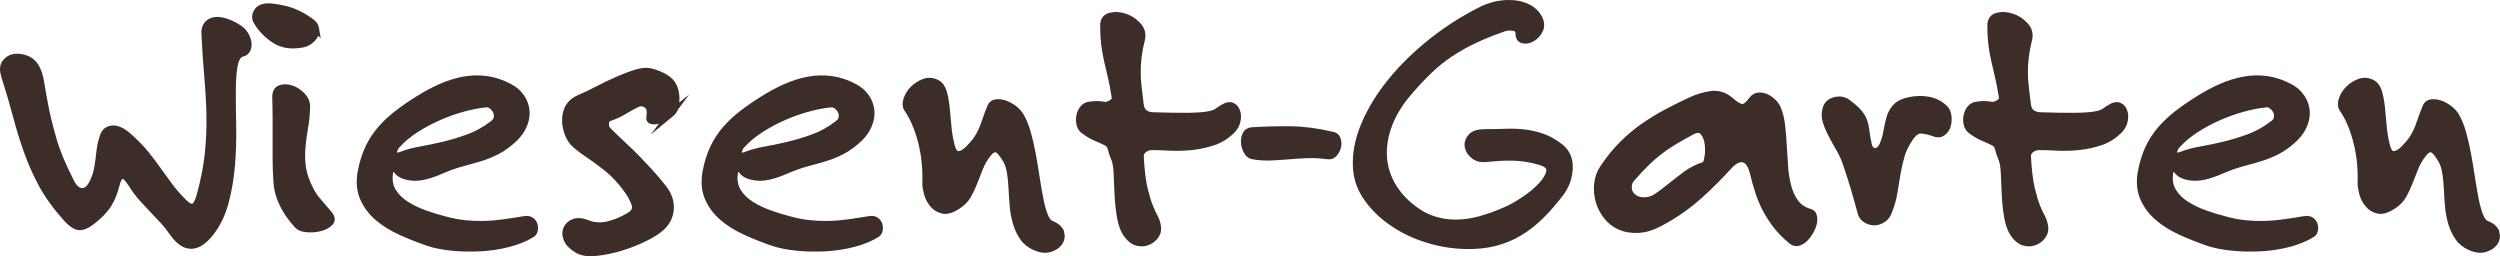
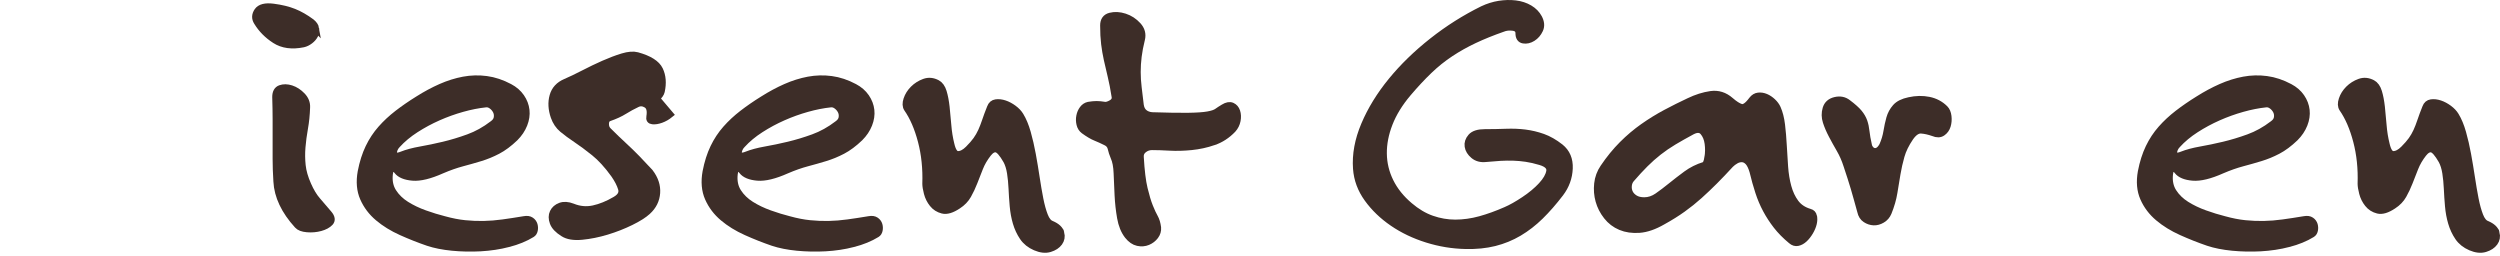
<svg xmlns="http://www.w3.org/2000/svg" id="Ebene_1" viewBox="0 0 2987.74 306.16">
-   <path d="M280.12,77.85c-1.54,8.28-2.3,18.71-2.3,31.28s.15,26.07.46,41.4c.3,15.34-.16,30.75-1.38,46.23-1.23,15.49-3.76,30.44-7.59,44.85-3.84,14.42-9.89,26.84-18.17,37.26-15.64,19.32-30.36,19.32-44.16,0-4.3-6.13-8.51-11.42-12.65-15.87-4.14-4.44-8.28-8.81-12.42-13.11-4.14-4.29-8.28-8.74-12.42-13.34s-8.21-10.12-12.19-16.56c-1.23-1.84-2.61-3.75-4.14-5.75-1.54-1.99-3.15-3.37-4.83-4.14-1.69-.76-3.38-.38-5.06,1.15-1.69,1.54-3.15,4.76-4.37,9.66-2.46,9.82-5.83,17.94-10.12,24.38-4.3,6.44-10.43,12.73-18.4,18.86-6.14,4.91-11.43,7.21-15.87,6.9-4.45-.3-9.89-4.14-16.33-11.5-11.96-13.49-21.39-26.68-28.29-39.56-6.9-12.88-12.73-25.99-17.48-39.33-4.76-13.34-9.05-27.29-12.88-41.86-3.84-14.56-8.51-30.43-14.03-47.61-2.14-6.74-1.99-11.96.46-15.64,2.45-3.68,5.82-5.98,10.12-6.9,4.29-.92,8.97-.53,14.03,1.15,5.06,1.69,9.12,4.83,12.19,9.43,3.06,4.91,5.21,11.27,6.44,19.09,1.22,7.82,2.91,17.33,5.06,28.52,2.14,11.2,5.36,24.31,9.66,39.33,4.29,15.03,11.34,32.05,21.16,51.06,3.37,7.06,7.59,10.89,12.65,11.5,5.06.62,9.43-2.6,13.11-9.66,2.45-4.9,4.21-9.66,5.29-14.26,1.07-4.6,1.84-9.04,2.3-13.34.46-4.29.99-8.74,1.61-13.34.61-4.6,1.84-9.66,3.68-15.18s5.52-8.51,11.04-8.97,11.96,2.53,19.32,8.97c8.28,7.36,15.02,14.26,20.24,20.7,5.21,6.44,10.04,12.81,14.49,19.09,4.44,6.29,9.04,12.65,13.8,19.09,4.75,6.44,10.65,13.19,17.71,20.24,4.29,4.3,7.97,6.06,11.04,5.29,3.06-.76,5.82-5.59,8.28-14.49,4.9-18.09,8.12-34.8,9.66-50.14,1.53-15.33,2.14-30.36,1.84-45.08-.31-14.72-1.15-29.9-2.53-45.54s-2.53-32.81-3.45-51.52c-.31-4.6.61-8.28,2.76-11.04,2.14-2.76,5.13-4.44,8.97-5.06,3.83-.61,8.35-.07,13.57,1.61,5.21,1.69,10.58,4.37,16.1,8.05,2.76,1.84,5.06,4.3,6.9,7.36,1.84,3.07,2.99,6.14,3.45,9.2.46,3.07.15,5.83-.92,8.28-1.08,2.46-2.99,3.99-5.75,4.6-4.91,1.23-8.13,5.98-9.66,14.26Z" fill="#3d2d28" stroke="#3d2d28" stroke-miterlimit="10" stroke-width="8" />
  <path d="M377.41,34.15c.46,2.76.07,5.37-1.15,7.82-1.23,2.46-3.15,4.68-5.75,6.67-2.61,2-5.29,3.3-8.05,3.91-13.5,2.76-24.77,1.23-33.81-4.6-9.05-5.82-16.18-13.03-21.39-21.62-2.76-4.29-2.6-8.66.46-13.11,3.06-4.44,9.35-6.05,18.86-4.83,9.5,1.23,17.71,3.22,24.61,5.98,6.9,2.76,13.87,6.75,20.93,11.96,3.06,2.46,4.83,5.06,5.29,7.82ZM394.43,265.99c-2.61,2.76-6.44,4.83-11.5,6.21-5.06,1.38-10.35,1.84-15.87,1.38-5.52-.46-9.36-1.91-11.5-4.37-15.64-17.17-23.92-34.65-24.84-52.44-.62-9.81-.92-18.7-.92-26.68v-47.38c0-7.97-.16-16.86-.46-26.68,0-5.52,1.91-8.97,5.75-10.35,3.83-1.38,8.12-1.3,12.88.23,4.75,1.54,9.12,4.37,13.11,8.51,3.98,4.14,5.82,8.82,5.52,14.03-.31,8.9-1.15,17.18-2.53,24.84-1.38,7.67-2.38,15.18-2.99,22.54-.62,7.36-.54,14.65.23,21.85.76,7.21,2.99,14.95,6.67,23.23,3.37,7.67,7.05,13.8,11.04,18.4,3.98,4.6,8.58,9.97,13.8,16.1,3.68,4.3,4.21,7.82,1.61,10.58Z" fill="#3d2d28" stroke="#3d2d28" stroke-miterlimit="10" stroke-width="8" />
  <path d="M607.64,291.29c-10.74,2.76-21.85,4.44-33.35,5.06-11.5.61-22.77.38-33.81-.69-11.04-1.08-20.7-2.99-28.98-5.75-10.74-3.68-21.39-7.9-31.97-12.65-10.58-4.75-19.78-10.42-27.6-17.02-7.82-6.59-13.73-14.41-17.71-23.46-3.99-9.04-4.91-19.55-2.76-31.51,2.14-11.04,5.21-20.7,9.2-28.98,3.98-8.28,8.89-15.71,14.72-22.31,5.82-6.59,12.42-12.72,19.78-18.4,7.36-5.67,15.48-11.27,24.38-16.79,9.2-5.82,18.32-10.73,27.37-14.72,9.04-3.98,18.09-6.82,27.14-8.51,9.04-1.68,18.17-1.91,27.37-.69,9.2,1.23,18.4,4.3,27.6,9.2,5.82,3.07,10.42,7.06,13.8,11.96,3.37,4.91,5.36,10.12,5.98,15.64.61,5.52-.23,11.2-2.53,17.02-2.3,5.83-5.91,11.2-10.81,16.1-7.06,6.75-13.96,11.89-20.7,15.41-6.75,3.53-13.65,6.37-20.7,8.51-7.06,2.15-14.34,4.22-21.85,6.21-7.52,2-15.57,4.83-24.15,8.51-14.42,6.44-26.07,9.28-34.96,8.51-8.9-.76-15.03-3.29-18.4-7.59-.92-1.53-2.53-2.6-4.83-3.22-2.3-.61-3.76,1.69-4.37,6.9-.92,8.28.53,15.41,4.37,21.39,3.83,5.98,9.04,11.04,15.64,15.18,6.59,4.14,13.95,7.67,22.08,10.58,8.12,2.92,15.87,5.29,23.23,7.13,8.89,2.46,17.17,4.07,24.84,4.83,7.66.77,15.18,1.08,22.54.92,7.36-.15,14.95-.76,22.77-1.84,7.82-1.07,16.33-2.37,25.53-3.91,3.37-.61,6.05-.23,8.05,1.15,1.99,1.38,3.29,3.15,3.91,5.29.61,2.15.69,4.3.23,6.44-.46,2.15-1.46,3.68-2.99,4.6-7.98,4.9-17.33,8.74-28.06,11.5ZM594.07,140.64c.46-2.91.07-5.59-1.15-8.05-1.23-2.45-2.99-4.52-5.29-6.21-2.3-1.68-4.68-2.37-7.13-2.07-8.9.92-18.25,2.76-28.06,5.52-9.82,2.76-19.4,6.21-28.75,10.35-9.36,4.14-18.33,8.97-26.91,14.49-8.59,5.52-15.95,11.66-22.08,18.4-1.54,1.54-2.69,3.3-3.45,5.29-.77,2-1,3.68-.69,5.06.3,1.38,1.22,2.3,2.76,2.76,1.53.46,3.83.08,6.9-1.15,6.13-2.45,13.57-4.44,22.31-5.98,8.74-1.53,17.94-3.45,27.6-5.75,9.66-2.3,19.55-5.29,29.67-8.97,10.12-3.68,19.78-9.04,28.98-16.1,3.06-2.14,4.83-4.67,5.29-7.59Z" fill="#3d2d28" stroke="#3d2d28" stroke-miterlimit="10" stroke-width="8" />
-   <path d="M800.83,136.73c-3.38,2.76-6.98,4.83-10.81,6.21-3.84,1.38-7.21,1.92-10.12,1.61-2.92-.3-4.07-1.99-3.45-5.06,1.22-7.36-.08-12.19-3.91-14.49-3.84-2.3-7.59-2.53-11.27-.69-5.22,2.46-10.28,5.22-15.18,8.28-4.91,3.07-10.89,5.83-17.94,8.28-2.76.92-4.22,3.15-4.37,6.67-.16,3.53.84,6.37,2.99,8.51,6.74,6.75,12.95,12.73,18.63,17.94,5.67,5.22,11.04,10.43,16.1,15.64,5.06,5.22,10.12,10.58,15.18,16.1s10.5,11.96,16.33,19.32c6.13,7.98,8.89,16.26,8.28,24.84-.62,8.59-4.3,15.95-11.04,22.08-4.3,3.99-10.97,8.21-20.01,12.65-9.05,4.44-18.63,8.2-28.75,11.27-10.12,3.06-20.01,5.06-29.67,5.98-9.66.92-17.1-.31-22.31-3.68-6.44-3.99-10.51-8.28-12.19-12.88-1.69-4.6-1.69-8.66,0-12.19,1.68-3.52,4.6-6.05,8.74-7.59,4.14-1.53,8.97-1.22,14.49.92,8.28,3.38,16.63,4.14,25.07,2.3,8.43-1.84,17.09-5.36,25.99-10.58,6.44-3.68,8.89-8.12,7.36-13.34-1.54-5.21-4.45-10.88-8.74-17.02-7.98-11.04-15.87-19.7-23.69-25.99-7.82-6.28-14.95-11.57-21.39-15.87-6.44-4.29-11.96-8.35-16.56-12.19-4.6-3.83-7.98-8.81-10.12-14.95-3.07-8.89-3.53-17.17-1.38-24.84,2.14-7.66,7.2-13.18,15.18-16.56,6.44-2.76,13.64-6.21,21.62-10.35,7.97-4.14,15.94-7.97,23.92-11.5,7.97-3.52,15.48-6.36,22.54-8.51,7.05-2.14,12.88-2.6,17.48-1.38,14.41,3.99,23.38,9.66,26.91,17.02,3.52,7.36,4.21,15.95,2.07,25.76-.62,2.76-2.61,5.52-5.98,8.28Z" fill="#3d2d28" stroke="#3d2d28" stroke-miterlimit="10" stroke-width="8" />
+   <path d="M800.83,136.73c-3.38,2.76-6.98,4.83-10.81,6.21-3.84,1.38-7.21,1.92-10.12,1.61-2.92-.3-4.07-1.99-3.45-5.06,1.22-7.36-.08-12.19-3.91-14.49-3.84-2.3-7.59-2.53-11.27-.69-5.22,2.46-10.28,5.22-15.18,8.28-4.91,3.07-10.89,5.83-17.94,8.28-2.76.92-4.22,3.15-4.37,6.67-.16,3.53.84,6.37,2.99,8.51,6.74,6.75,12.95,12.73,18.63,17.94,5.67,5.22,11.04,10.43,16.1,15.64,5.06,5.22,10.12,10.58,15.18,16.1c6.13,7.98,8.89,16.26,8.28,24.84-.62,8.59-4.3,15.95-11.04,22.08-4.3,3.99-10.97,8.21-20.01,12.65-9.05,4.44-18.63,8.2-28.75,11.27-10.12,3.06-20.01,5.06-29.67,5.98-9.66.92-17.1-.31-22.31-3.68-6.44-3.99-10.51-8.28-12.19-12.88-1.69-4.6-1.69-8.66,0-12.19,1.68-3.52,4.6-6.05,8.74-7.59,4.14-1.53,8.97-1.22,14.49.92,8.28,3.38,16.63,4.14,25.07,2.3,8.43-1.84,17.09-5.36,25.99-10.58,6.44-3.68,8.89-8.12,7.36-13.34-1.54-5.21-4.45-10.88-8.74-17.02-7.98-11.04-15.87-19.7-23.69-25.99-7.82-6.28-14.95-11.57-21.39-15.87-6.44-4.29-11.96-8.35-16.56-12.19-4.6-3.83-7.98-8.81-10.12-14.95-3.07-8.89-3.53-17.17-1.38-24.84,2.14-7.66,7.2-13.18,15.18-16.56,6.44-2.76,13.64-6.21,21.62-10.35,7.97-4.14,15.94-7.97,23.92-11.5,7.97-3.52,15.48-6.36,22.54-8.51,7.05-2.14,12.88-2.6,17.48-1.38,14.41,3.99,23.38,9.66,26.91,17.02,3.52,7.36,4.21,15.95,2.07,25.76-.62,2.76-2.61,5.52-5.98,8.28Z" fill="#3d2d28" stroke="#3d2d28" stroke-miterlimit="10" stroke-width="8" />
  <path d="M1019.79,291.29c-10.74,2.76-21.85,4.44-33.35,5.06-11.5.61-22.77.38-33.81-.69-11.04-1.08-20.7-2.99-28.98-5.75-10.74-3.68-21.39-7.9-31.97-12.65-10.58-4.75-19.78-10.42-27.6-17.02-7.82-6.59-13.73-14.41-17.71-23.46-3.99-9.04-4.91-19.55-2.76-31.51,2.14-11.04,5.21-20.7,9.2-28.98,3.98-8.28,8.89-15.71,14.72-22.31,5.82-6.59,12.42-12.72,19.78-18.4,7.36-5.67,15.48-11.27,24.38-16.79,9.2-5.82,18.32-10.73,27.37-14.72,9.04-3.98,18.09-6.82,27.14-8.51,9.04-1.68,18.17-1.91,27.37-.69,9.2,1.23,18.4,4.3,27.6,9.2,5.82,3.07,10.42,7.06,13.8,11.96,3.37,4.91,5.36,10.12,5.98,15.64.61,5.52-.23,11.2-2.53,17.02-2.3,5.83-5.91,11.2-10.81,16.1-7.06,6.75-13.96,11.89-20.7,15.41-6.75,3.53-13.65,6.37-20.7,8.51-7.06,2.15-14.34,4.22-21.85,6.21-7.52,2-15.57,4.83-24.15,8.51-14.42,6.44-26.07,9.28-34.96,8.51-8.9-.76-15.03-3.29-18.4-7.59-.92-1.53-2.53-2.6-4.83-3.22-2.3-.61-3.76,1.69-4.37,6.9-.92,8.28.53,15.41,4.37,21.39,3.83,5.98,9.04,11.04,15.64,15.18,6.59,4.14,13.95,7.67,22.08,10.58,8.12,2.92,15.87,5.29,23.23,7.13,8.89,2.46,17.17,4.07,24.84,4.83,7.66.77,15.18,1.08,22.54.92,7.36-.15,14.95-.76,22.77-1.84,7.82-1.07,16.33-2.37,25.53-3.91,3.37-.61,6.05-.23,8.05,1.15,1.99,1.38,3.29,3.15,3.91,5.29.61,2.15.69,4.3.23,6.44-.46,2.15-1.46,3.68-2.99,4.6-7.98,4.9-17.33,8.74-28.06,11.5ZM1006.22,140.64c.46-2.91.07-5.59-1.15-8.05-1.23-2.45-2.99-4.52-5.29-6.21-2.3-1.68-4.68-2.37-7.13-2.07-8.9.92-18.25,2.76-28.06,5.52-9.82,2.76-19.4,6.21-28.75,10.35-9.36,4.14-18.33,8.97-26.91,14.49-8.59,5.52-15.95,11.66-22.08,18.4-1.54,1.54-2.69,3.3-3.45,5.29-.77,2-1,3.68-.69,5.06.3,1.38,1.22,2.3,2.76,2.76,1.53.46,3.83.08,6.9-1.15,6.13-2.45,13.57-4.44,22.31-5.98,8.74-1.53,17.94-3.45,27.6-5.75,9.66-2.3,19.55-5.29,29.67-8.97,10.12-3.68,19.78-9.04,28.98-16.1,3.06-2.14,4.83-4.67,5.29-7.59Z" fill="#3d2d28" stroke="#3d2d28" stroke-miterlimit="10" stroke-width="8" />
  <path d="M1267.95,278.41c1.07,4.29.38,8.12-2.07,11.5-2.46,3.37-6.21,5.82-11.27,7.36-5.06,1.53-10.81.92-17.25-1.84-6.44-2.76-11.43-6.75-14.95-11.96-3.53-5.21-6.21-10.96-8.05-17.25-1.84-6.28-3.07-12.95-3.68-20.01-.62-7.05-1.08-13.95-1.38-20.7-.31-6.74-.92-13.03-1.84-18.86-.92-5.82-2.46-10.73-4.6-14.72-4.91-8.58-8.97-13.18-12.19-13.8-3.22-.61-6.52,1.23-9.89,5.52-4.3,5.52-7.59,11.2-9.89,17.02-2.3,5.83-4.53,11.5-6.67,17.02-2.15,5.52-4.6,10.74-7.36,15.64-2.76,4.91-6.75,9.05-11.96,12.42-7.36,4.91-13.5,6.75-18.4,5.52-4.91-1.22-8.9-3.75-11.96-7.59-3.07-3.83-5.22-8.12-6.44-12.88-1.23-4.75-1.84-8.51-1.84-11.27.61-18.09-1.15-35.03-5.29-50.83-4.14-15.79-9.74-28.75-16.79-38.87-1.84-2.76-2-6.44-.46-11.04,1.53-4.6,4.14-8.74,7.82-12.42,3.68-3.68,8.05-6.44,13.11-8.28s10.19-1.38,15.41,1.38c3.37,1.84,5.82,5.29,7.36,10.35,1.53,5.06,2.68,11.04,3.45,17.94.76,6.9,1.45,14.26,2.07,22.08.61,7.82,1.84,15.41,3.68,22.77,1.84,7.98,4.6,11.96,8.28,11.96,3.98,0,8.12-2.14,12.42-6.44,3.98-3.98,7.13-7.59,9.43-10.81,2.3-3.22,4.29-6.67,5.98-10.35,1.68-3.68,3.29-7.82,4.83-12.42,1.53-4.6,3.52-9.96,5.98-16.1,1.22-3.37,3.45-5.29,6.67-5.75,3.22-.46,6.67-.07,10.35,1.15,3.68,1.23,7.28,3.15,10.81,5.75,3.52,2.61,6.21,5.45,8.05,8.51,3.37,5.52,6.21,12.35,8.51,20.47,2.3,8.13,4.29,16.79,5.98,25.99,1.68,9.2,3.22,18.4,4.6,27.6,1.38,9.2,2.83,17.71,4.37,25.53,1.53,7.82,3.37,14.49,5.52,20.01,2.14,5.52,4.9,8.9,8.28,10.12,6.44,2.76,10.19,6.29,11.27,10.58Z" fill="#3d2d28" stroke="#3d2d28" stroke-miterlimit="10" stroke-width="8" />
  <path d="M1450.34,169.62c-8.59,2.92-17.41,4.83-26.45,5.75-9.05.92-17.71,1.15-25.99.69-8.28-.46-15.34-.69-21.16-.69-3.68,0-6.98,1.15-9.89,3.45-2.92,2.3-4.22,5.29-3.91,8.97.92,16.26,2.45,28.83,4.6,37.72,2.14,8.9,4.29,16.03,6.44,21.39,2.14,5.37,4.14,9.66,5.98,12.88,1.84,3.22,3.06,7.29,3.68,12.19.3,3.68-.69,7.06-2.99,10.12s-5.29,5.36-8.97,6.9c-3.68,1.53-7.67,1.84-11.96.92-4.3-.92-8.28-3.68-11.96-8.28-4.3-5.52-7.21-12.65-8.74-21.39-1.54-8.74-2.53-17.71-2.99-26.91-.46-9.2-.85-17.94-1.15-26.22-.31-8.28-1.54-14.72-3.68-19.32-1.54-3.68-2.69-7.2-3.45-10.58-.77-3.37-2.84-5.82-6.21-7.36-4.3-2.14-8.36-3.98-12.19-5.52-3.84-1.53-8.51-4.29-14.03-8.28-2.46-1.84-4.07-4.37-4.83-7.59-.77-3.22-.85-6.44-.23-9.66.61-3.22,1.84-6.05,3.68-8.51,1.84-2.45,4.14-3.98,6.9-4.6,3.68-.61,6.9-.92,9.66-.92s5.98.31,9.66.92c2.14.31,4.83-.46,8.05-2.3,3.22-1.84,4.67-4.29,4.37-7.36-1.54-9.81-3.15-18.17-4.83-25.07-1.69-6.9-3.22-13.49-4.6-19.78-1.38-6.28-2.46-12.57-3.22-18.86-.77-6.28-1.15-13.57-1.15-21.85,0-6.13,2.68-9.89,8.05-11.27,5.36-1.38,11.11-1.07,17.25.92,6.13,2,11.42,5.45,15.87,10.35,4.44,4.91,5.9,10.43,4.37,16.56-1.84,7.36-3.15,14.19-3.91,20.47-.77,6.29-1.15,12.5-1.15,18.63s.38,11.96,1.15,18.4c.76,6.44,1.61,13.5,2.53,21.16.61,3.99,2.14,6.98,4.6,8.97,2.45,2,5.52,3.15,9.2,3.45,18.7.62,33.19.85,43.47.69,10.27-.15,18.01-.69,23.23-1.61,5.21-.92,8.89-2.14,11.04-3.68,2.14-1.53,4.75-3.22,7.82-5.06,3.98-2.45,7.36-3.06,10.12-1.84,2.76,1.23,4.67,3.45,5.75,6.67,1.07,3.22,1.22,6.83.46,10.81-.77,3.99-2.53,7.52-5.29,10.58-6.75,7.06-14.42,12.04-23,14.95Z" fill="#3d2d28" stroke="#3d2d28" stroke-miterlimit="10" stroke-width="8" />
-   <path d="M1598.45,166.86c.92,2.92.99,5.83.23,8.74-.77,2.92-2.15,5.52-4.14,7.82-2,2.3-4.37,3.3-7.13,2.99-8.9-1.22-17.18-1.68-24.84-1.38-7.67.31-15.18.77-22.54,1.38-7.36.62-14.49,1.08-21.39,1.38-6.9.31-13.88-.15-20.93-1.38-3.07-.3-5.52-2.07-7.36-5.29-1.84-3.22-2.92-6.67-3.22-10.35-.31-3.68.23-6.97,1.61-9.89,1.38-2.91,3.91-4.52,7.59-4.83,15.64-.92,31.05-1.3,46.23-1.15,15.18.16,31.97,2.38,50.37,6.67,2.76.62,4.6,2.38,5.52,5.29Z" fill="#3d2d28" stroke="#3d2d28" stroke-miterlimit="10" stroke-width="8" />
  <path d="M1840.87,258.4c-7.98,7.82-16.49,14.42-25.53,19.78-9.05,5.36-18.79,9.35-29.21,11.96-10.43,2.6-21.93,3.75-34.5,3.45-15.64-.31-31.05-2.84-46.23-7.59s-28.83-11.27-40.94-19.55c-12.12-8.28-22.16-17.94-30.13-28.98-7.98-11.04-12.42-23-13.34-35.88-1.23-16.86,1.99-34.34,9.66-52.44,7.66-18.09,18.4-35.57,32.2-52.44,13.8-16.86,30.13-32.73,48.99-47.61,18.86-14.87,38.87-27.52,60.03-37.95,6.44-3.06,13.03-5.13,19.78-6.21,6.74-1.07,13.26-1.22,19.55-.46,6.28.77,11.88,2.61,16.79,5.52,4.9,2.92,8.58,6.67,11.04,11.27,2.76,5.22,3.14,9.97,1.15,14.26-2,4.3-4.83,7.59-8.51,9.89-3.68,2.3-7.36,3.15-11.04,2.53-3.68-.61-5.52-3.37-5.52-8.28,0-3.98-2.3-6.28-6.9-6.9-4.6-.61-8.74-.15-12.42,1.38-12.27,4.3-23.46,8.82-33.58,13.57-10.12,4.76-19.71,10.12-28.75,16.1-9.05,5.98-17.64,12.88-25.76,20.7-8.13,7.82-16.49,16.79-25.07,26.91-10.12,11.96-17.56,24.08-22.31,36.34-4.76,12.27-7.06,24.23-6.9,35.88.15,11.66,2.83,22.77,8.05,33.35,5.21,10.58,12.88,20.17,23,28.75,8.58,7.36,17.48,12.65,26.68,15.87,9.2,3.22,18.55,4.83,28.06,4.83s19.7-1.38,29.67-4.14c9.96-2.76,20.16-6.44,30.59-11.04,6.44-2.76,13.8-6.9,22.08-12.42,8.28-5.52,15.18-11.27,20.7-17.25,5.52-5.98,8.74-11.57,9.66-16.79.92-5.21-2.76-9.04-11.04-11.5-6.14-1.84-11.81-3.14-17.02-3.91-5.22-.76-10.35-1.22-15.41-1.38-5.06-.15-10.2-.07-15.41.23-5.22.31-11.04.77-17.48,1.38-5.83.62-10.66-.69-14.49-3.91-3.84-3.22-6.06-6.82-6.67-10.81-.62-3.98.61-7.74,3.68-11.27,3.06-3.52,8.58-5.29,16.56-5.29,8.89,0,17.32-.15,25.3-.46,7.97-.3,15.56,0,22.77.92,7.2.92,14.26,2.61,21.16,5.06,6.9,2.46,13.87,6.44,20.93,11.96,7.66,6.14,11.27,14.65,10.81,25.53-.46,10.89-4.07,20.78-10.81,29.67-7.98,10.43-15.95,19.55-23.92,27.37Z" fill="#3d2d28" stroke="#3d2d28" stroke-miterlimit="10" stroke-width="8" />
  <path d="M2167.46,258.4c.61,2.61.53,5.52-.23,8.74-.77,3.22-2.15,6.52-4.14,9.89-2,3.38-4.22,6.21-6.67,8.51-2.46,2.3-5.06,3.75-7.82,4.37-2.76.61-5.37-.16-7.82-2.3-7.06-5.83-12.96-11.8-17.71-17.94-4.76-6.13-8.9-12.49-12.42-19.09-3.53-6.59-6.52-13.64-8.97-21.16-2.46-7.51-4.76-15.71-6.9-24.61-1.54-5.21-3.38-8.97-5.52-11.27-2.15-2.3-4.53-3.52-7.13-3.68-2.61-.15-5.14.46-7.59,1.84-2.46,1.38-4.6,2.99-6.44,4.83-6.75,7.36-13.11,14.03-19.09,20.01s-12.04,11.73-18.17,17.25c-6.14,5.52-12.73,10.81-19.78,15.87-7.06,5.06-15.03,10.05-23.92,14.95-10.12,5.83-19.4,9.05-27.83,9.66-8.44.62-15.95-.46-22.54-3.22-6.6-2.76-12.12-6.97-16.56-12.65-4.45-5.67-7.59-11.8-9.43-18.4-1.84-6.59-2.38-13.41-1.61-20.47.76-7.05,3.14-13.49,7.13-19.32,7.05-10.42,14.56-19.62,22.54-27.6,7.97-7.97,16.33-15.02,25.07-21.16,8.74-6.13,17.71-11.65,26.91-16.56,9.2-4.9,18.4-9.5,27.6-13.8,8.89-4.29,17.63-7.05,26.22-8.28,8.58-1.22,16.4,1.23,23.46,7.36,4.9,4.3,9.12,6.98,12.65,8.05,3.52,1.08,7.89-1.91,13.11-8.97,2.14-2.76,4.67-4.29,7.59-4.6,2.91-.3,5.82.16,8.74,1.38,2.91,1.23,5.67,3.07,8.28,5.52,2.6,2.46,4.52,5.06,5.75,7.82,2.45,5.52,4.14,12.12,5.06,19.78.92,7.67,1.61,15.8,2.07,24.38.46,8.59.99,17.18,1.61,25.76.61,8.59,1.91,16.56,3.91,23.92,1.99,7.36,4.98,13.73,8.97,19.09,3.98,5.37,9.66,9.13,17.02,11.27,2.45.62,3.98,2.23,4.6,4.83ZM2040.96,188.25c.92-5.52.99-11.11.23-16.79-.77-5.67-2.69-10.27-5.75-13.8-3.07-3.52-7.52-3.75-13.34-.69-7.98,4.3-15.18,8.36-21.62,12.19-6.44,3.84-12.5,7.98-18.17,12.42-5.68,4.45-11.12,9.28-16.33,14.49-5.22,5.22-10.74,11.2-16.56,17.94-1.84,2.15-2.92,4.76-3.22,7.82-.31,3.07.15,5.91,1.38,8.51,1.22,2.61,3.29,4.83,6.21,6.67,2.91,1.84,6.67,2.76,11.27,2.76,5.52,0,10.81-1.76,15.87-5.29,5.06-3.52,10.42-7.59,16.1-12.19,5.67-4.6,11.73-9.27,18.17-14.03,6.44-4.75,13.64-8.35,21.62-10.81,1.84-.61,3.22-3.68,4.14-9.2Z" fill="#3d2d28" stroke="#3d2d28" stroke-miterlimit="10" stroke-width="8" />
  <path d="M2328.23,139.03c.46,3.99.15,7.75-.92,11.27-1.08,3.53-3.07,6.29-5.98,8.28-2.92,2-6.52,2.07-10.81.23-5.22-1.84-10.05-2.91-14.49-3.22-4.45-.3-8.82,2.61-13.11,8.74-5.22,7.67-8.82,15.03-10.81,22.08-2,7.06-3.61,14.19-4.83,21.39-1.23,7.21-2.46,14.65-3.68,22.31-1.23,7.67-3.53,15.64-6.9,23.92-1.54,3.68-3.99,6.52-7.36,8.51-3.38,2-6.75,2.92-10.12,2.76-3.38-.15-6.6-1.22-9.66-3.22-3.07-1.99-5.06-5.13-5.98-9.43-1.54-5.52-2.92-10.5-4.14-14.95-1.23-4.44-2.46-8.74-3.68-12.88-1.23-4.14-2.53-8.35-3.91-12.65-1.38-4.29-2.99-9.2-4.83-14.72-2.15-6.74-4.91-13.03-8.28-18.86-3.38-5.82-6.52-11.5-9.43-17.02-2.92-5.52-5.22-10.88-6.9-16.1-1.69-5.21-1.77-10.42-.23-15.64,1.53-5.21,5.21-8.51,11.04-9.89,5.82-1.38,10.88-.38,15.18,2.99,6.13,4.6,10.58,8.59,13.34,11.96,2.76,3.38,4.75,6.83,5.98,10.35,1.22,3.53,2.07,7.52,2.53,11.96.46,4.45,1.45,10.05,2.99,16.79.3,1.54,1.07,2.99,2.3,4.37,1.22,1.38,2.68,2.23,4.37,2.53,1.68.31,3.37-.07,5.06-1.15,1.68-1.07,3.29-2.99,4.83-5.75,2.45-5.52,4.14-11.11,5.06-16.79.92-5.67,2.07-10.96,3.45-15.87,1.38-4.9,3.75-9.27,7.13-13.11,3.37-3.83,8.74-6.51,16.1-8.05,8.28-1.84,16.17-1.99,23.69-.46,7.51,1.54,13.87,4.91,19.09,10.12,2.14,2.15,3.45,5.22,3.91,9.2Z" fill="#3d2d28" stroke="#3d2d28" stroke-miterlimit="10" stroke-width="8" />
-   <path d="M2510.62,169.62c-8.59,2.92-17.41,4.83-26.45,5.75-9.05.92-17.71,1.15-25.99.69s-15.34-.69-21.16-.69c-3.68,0-6.98,1.15-9.89,3.45-2.92,2.3-4.22,5.29-3.91,8.97.92,16.26,2.45,28.83,4.6,37.72,2.14,8.9,4.29,16.03,6.44,21.39,2.14,5.37,4.14,9.66,5.98,12.88,1.84,3.22,3.06,7.29,3.68,12.19.3,3.68-.69,7.06-2.99,10.12s-5.29,5.36-8.97,6.9c-3.68,1.53-7.67,1.84-11.96.92-4.3-.92-8.28-3.68-11.96-8.28-4.3-5.52-7.21-12.65-8.74-21.39-1.54-8.74-2.53-17.71-2.99-26.91-.46-9.2-.85-17.94-1.15-26.22-.31-8.28-1.54-14.72-3.68-19.32-1.54-3.68-2.69-7.2-3.45-10.58-.77-3.37-2.84-5.82-6.21-7.36-4.3-2.14-8.36-3.98-12.19-5.52-3.84-1.53-8.51-4.29-14.03-8.28-2.46-1.84-4.07-4.37-4.83-7.59-.77-3.22-.85-6.44-.23-9.66.61-3.22,1.84-6.05,3.68-8.51,1.84-2.45,4.14-3.98,6.9-4.6,3.68-.61,6.9-.92,9.66-.92s5.98.31,9.66.92c2.14.31,4.83-.46,8.05-2.3,3.22-1.84,4.67-4.29,4.37-7.36-1.54-9.81-3.15-18.17-4.83-25.07-1.69-6.9-3.22-13.49-4.6-19.78-1.38-6.28-2.46-12.57-3.22-18.86-.77-6.28-1.15-13.57-1.15-21.85,0-6.13,2.68-9.89,8.05-11.27,5.36-1.38,11.11-1.07,17.25.92,6.13,2,11.42,5.45,15.87,10.35,4.44,4.91,5.9,10.43,4.37,16.56-1.84,7.36-3.15,14.19-3.91,20.47-.77,6.29-1.15,12.5-1.15,18.63s.38,11.96,1.15,18.4c.76,6.44,1.61,13.5,2.53,21.16.61,3.99,2.14,6.98,4.6,8.97,2.45,2,5.52,3.15,9.2,3.45,18.7.62,33.19.85,43.47.69,10.27-.15,18.01-.69,23.23-1.61,5.21-.92,8.89-2.14,11.04-3.68,2.14-1.53,4.75-3.22,7.82-5.06,3.98-2.45,7.36-3.06,10.12-1.84,2.76,1.23,4.67,3.45,5.75,6.67,1.07,3.22,1.22,6.83.46,10.81-.77,3.99-2.53,7.52-5.29,10.58-6.75,7.06-14.42,12.04-23,14.95Z" fill="#3d2d28" stroke="#3d2d28" stroke-miterlimit="10" stroke-width="8" />
  <path d="M2735.09,291.29c-10.74,2.76-21.85,4.44-33.35,5.06-11.5.61-22.77.38-33.81-.69-11.04-1.08-20.7-2.99-28.98-5.75-10.74-3.68-21.39-7.9-31.97-12.65s-19.78-10.42-27.6-17.02c-7.82-6.59-13.73-14.41-17.71-23.46-3.99-9.04-4.91-19.55-2.76-31.51,2.14-11.04,5.21-20.7,9.2-28.98,3.98-8.28,8.89-15.71,14.72-22.31,5.82-6.59,12.42-12.72,19.78-18.4,7.36-5.67,15.48-11.27,24.38-16.79,9.2-5.82,18.32-10.73,27.37-14.72,9.04-3.98,18.09-6.82,27.14-8.51,9.04-1.68,18.17-1.91,27.37-.69,9.2,1.23,18.4,4.3,27.6,9.2,5.82,3.07,10.42,7.06,13.8,11.96,3.37,4.91,5.36,10.12,5.98,15.64.61,5.52-.23,11.2-2.53,17.02-2.3,5.83-5.91,11.2-10.81,16.1-7.06,6.75-13.96,11.89-20.7,15.41-6.75,3.53-13.65,6.37-20.7,8.51-7.06,2.15-14.34,4.22-21.85,6.21-7.52,2-15.57,4.83-24.15,8.51-14.42,6.44-26.07,9.28-34.96,8.51-8.9-.76-15.03-3.29-18.4-7.59-.92-1.53-2.53-2.6-4.83-3.22-2.3-.61-3.76,1.69-4.37,6.9-.92,8.28.53,15.41,4.37,21.39,3.83,5.98,9.04,11.04,15.64,15.18,6.59,4.14,13.95,7.67,22.08,10.58,8.12,2.92,15.87,5.29,23.23,7.13,8.89,2.46,17.17,4.07,24.84,4.83,7.66.77,15.18,1.08,22.54.92,7.36-.15,14.95-.76,22.77-1.84,7.82-1.07,16.33-2.37,25.53-3.91,3.37-.61,6.05-.23,8.05,1.15,1.99,1.38,3.29,3.15,3.91,5.29.61,2.15.69,4.3.23,6.44-.46,2.15-1.46,3.68-2.99,4.6-7.98,4.9-17.33,8.74-28.06,11.5ZM2721.52,140.64c.46-2.91.07-5.59-1.15-8.05-1.23-2.45-2.99-4.52-5.29-6.21-2.3-1.68-4.68-2.37-7.13-2.07-8.9.92-18.25,2.76-28.06,5.52-9.82,2.76-19.4,6.21-28.75,10.35-9.36,4.14-18.33,8.97-26.91,14.49-8.59,5.52-15.95,11.66-22.08,18.4-1.54,1.54-2.69,3.3-3.45,5.29-.77,2-1,3.68-.69,5.06.3,1.38,1.22,2.3,2.76,2.76,1.53.46,3.83.08,6.9-1.15,6.13-2.45,13.57-4.44,22.31-5.98,8.74-1.53,17.94-3.45,27.6-5.75,9.66-2.3,19.55-5.29,29.67-8.97,10.12-3.68,19.78-9.04,28.98-16.1,3.06-2.14,4.83-4.67,5.29-7.59Z" fill="#3d2d28" stroke="#3d2d28" stroke-miterlimit="10" stroke-width="8" />
  <path d="M2983.25,278.41c1.07,4.29.38,8.12-2.07,11.5-2.46,3.37-6.21,5.82-11.27,7.36-5.06,1.53-10.81.92-17.25-1.84-6.44-2.76-11.43-6.75-14.95-11.96-3.53-5.21-6.21-10.96-8.05-17.25-1.84-6.28-3.07-12.95-3.68-20.01-.62-7.05-1.08-13.95-1.38-20.7-.31-6.74-.92-13.03-1.84-18.86-.92-5.82-2.46-10.73-4.6-14.72-4.91-8.58-8.97-13.18-12.19-13.8-3.22-.61-6.52,1.23-9.89,5.52-4.3,5.52-7.59,11.2-9.89,17.02-2.3,5.83-4.53,11.5-6.67,17.02-2.15,5.52-4.6,10.74-7.36,15.64-2.76,4.91-6.75,9.05-11.96,12.42-7.36,4.91-13.5,6.75-18.4,5.52-4.91-1.22-8.9-3.75-11.96-7.59-3.07-3.83-5.22-8.12-6.44-12.88-1.23-4.75-1.84-8.51-1.84-11.27.61-18.09-1.15-35.03-5.29-50.83-4.14-15.79-9.74-28.75-16.79-38.87-1.84-2.76-2-6.44-.46-11.04,1.53-4.6,4.14-8.74,7.82-12.42,3.68-3.68,8.05-6.44,13.11-8.28,5.06-1.84,10.19-1.38,15.41,1.38,3.37,1.84,5.82,5.29,7.36,10.35,1.53,5.06,2.68,11.04,3.45,17.94.76,6.9,1.45,14.26,2.07,22.08.61,7.82,1.84,15.41,3.68,22.77,1.84,7.98,4.6,11.96,8.28,11.96,3.98,0,8.12-2.14,12.42-6.44,3.98-3.98,7.13-7.59,9.43-10.81,2.3-3.22,4.29-6.67,5.98-10.35,1.68-3.68,3.29-7.82,4.83-12.42,1.53-4.6,3.52-9.96,5.98-16.1,1.22-3.37,3.45-5.29,6.67-5.75s6.67-.07,10.35,1.15c3.68,1.23,7.28,3.15,10.81,5.75,3.52,2.61,6.21,5.45,8.05,8.51,3.37,5.52,6.21,12.35,8.51,20.47,2.3,8.13,4.29,16.79,5.98,25.99,1.68,9.2,3.22,18.4,4.6,27.6,1.38,9.2,2.83,17.71,4.37,25.53,1.53,7.82,3.37,14.49,5.52,20.01,2.14,5.52,4.9,8.9,8.28,10.12,6.44,2.76,10.19,6.29,11.27,10.58Z" fill="#3d2d28" stroke="#3d2d28" stroke-miterlimit="10" stroke-width="8" />
</svg>